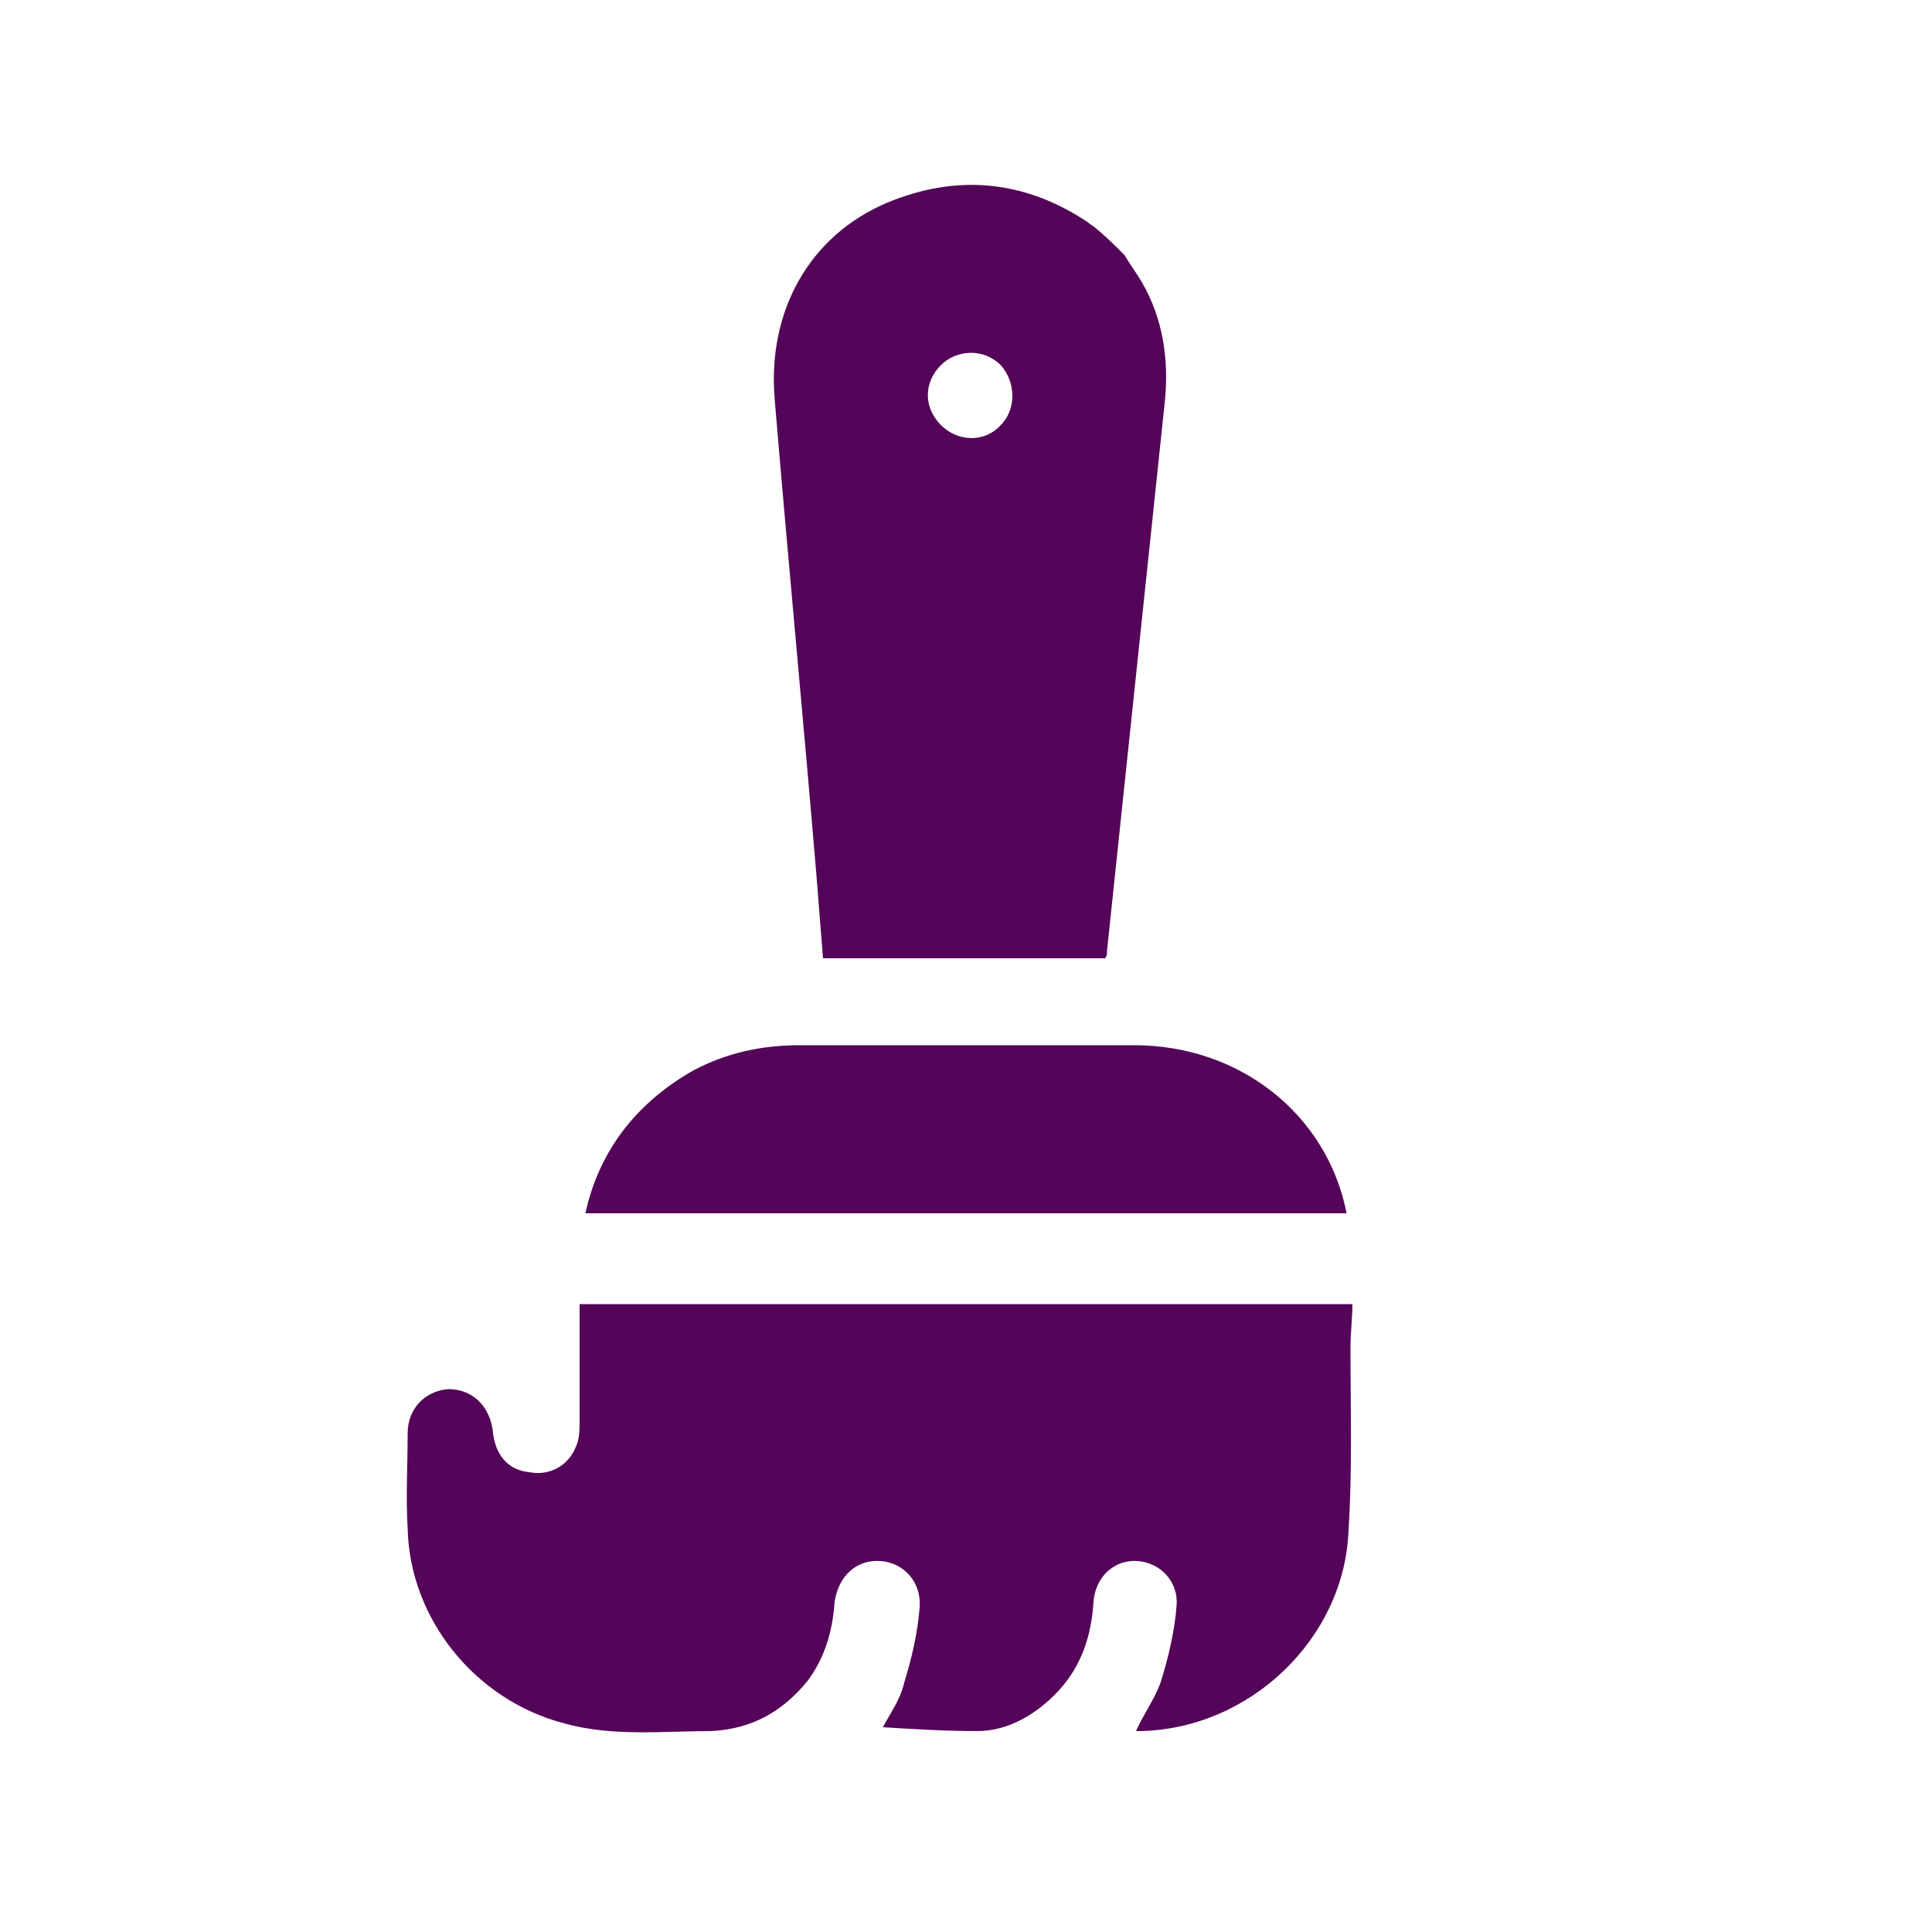
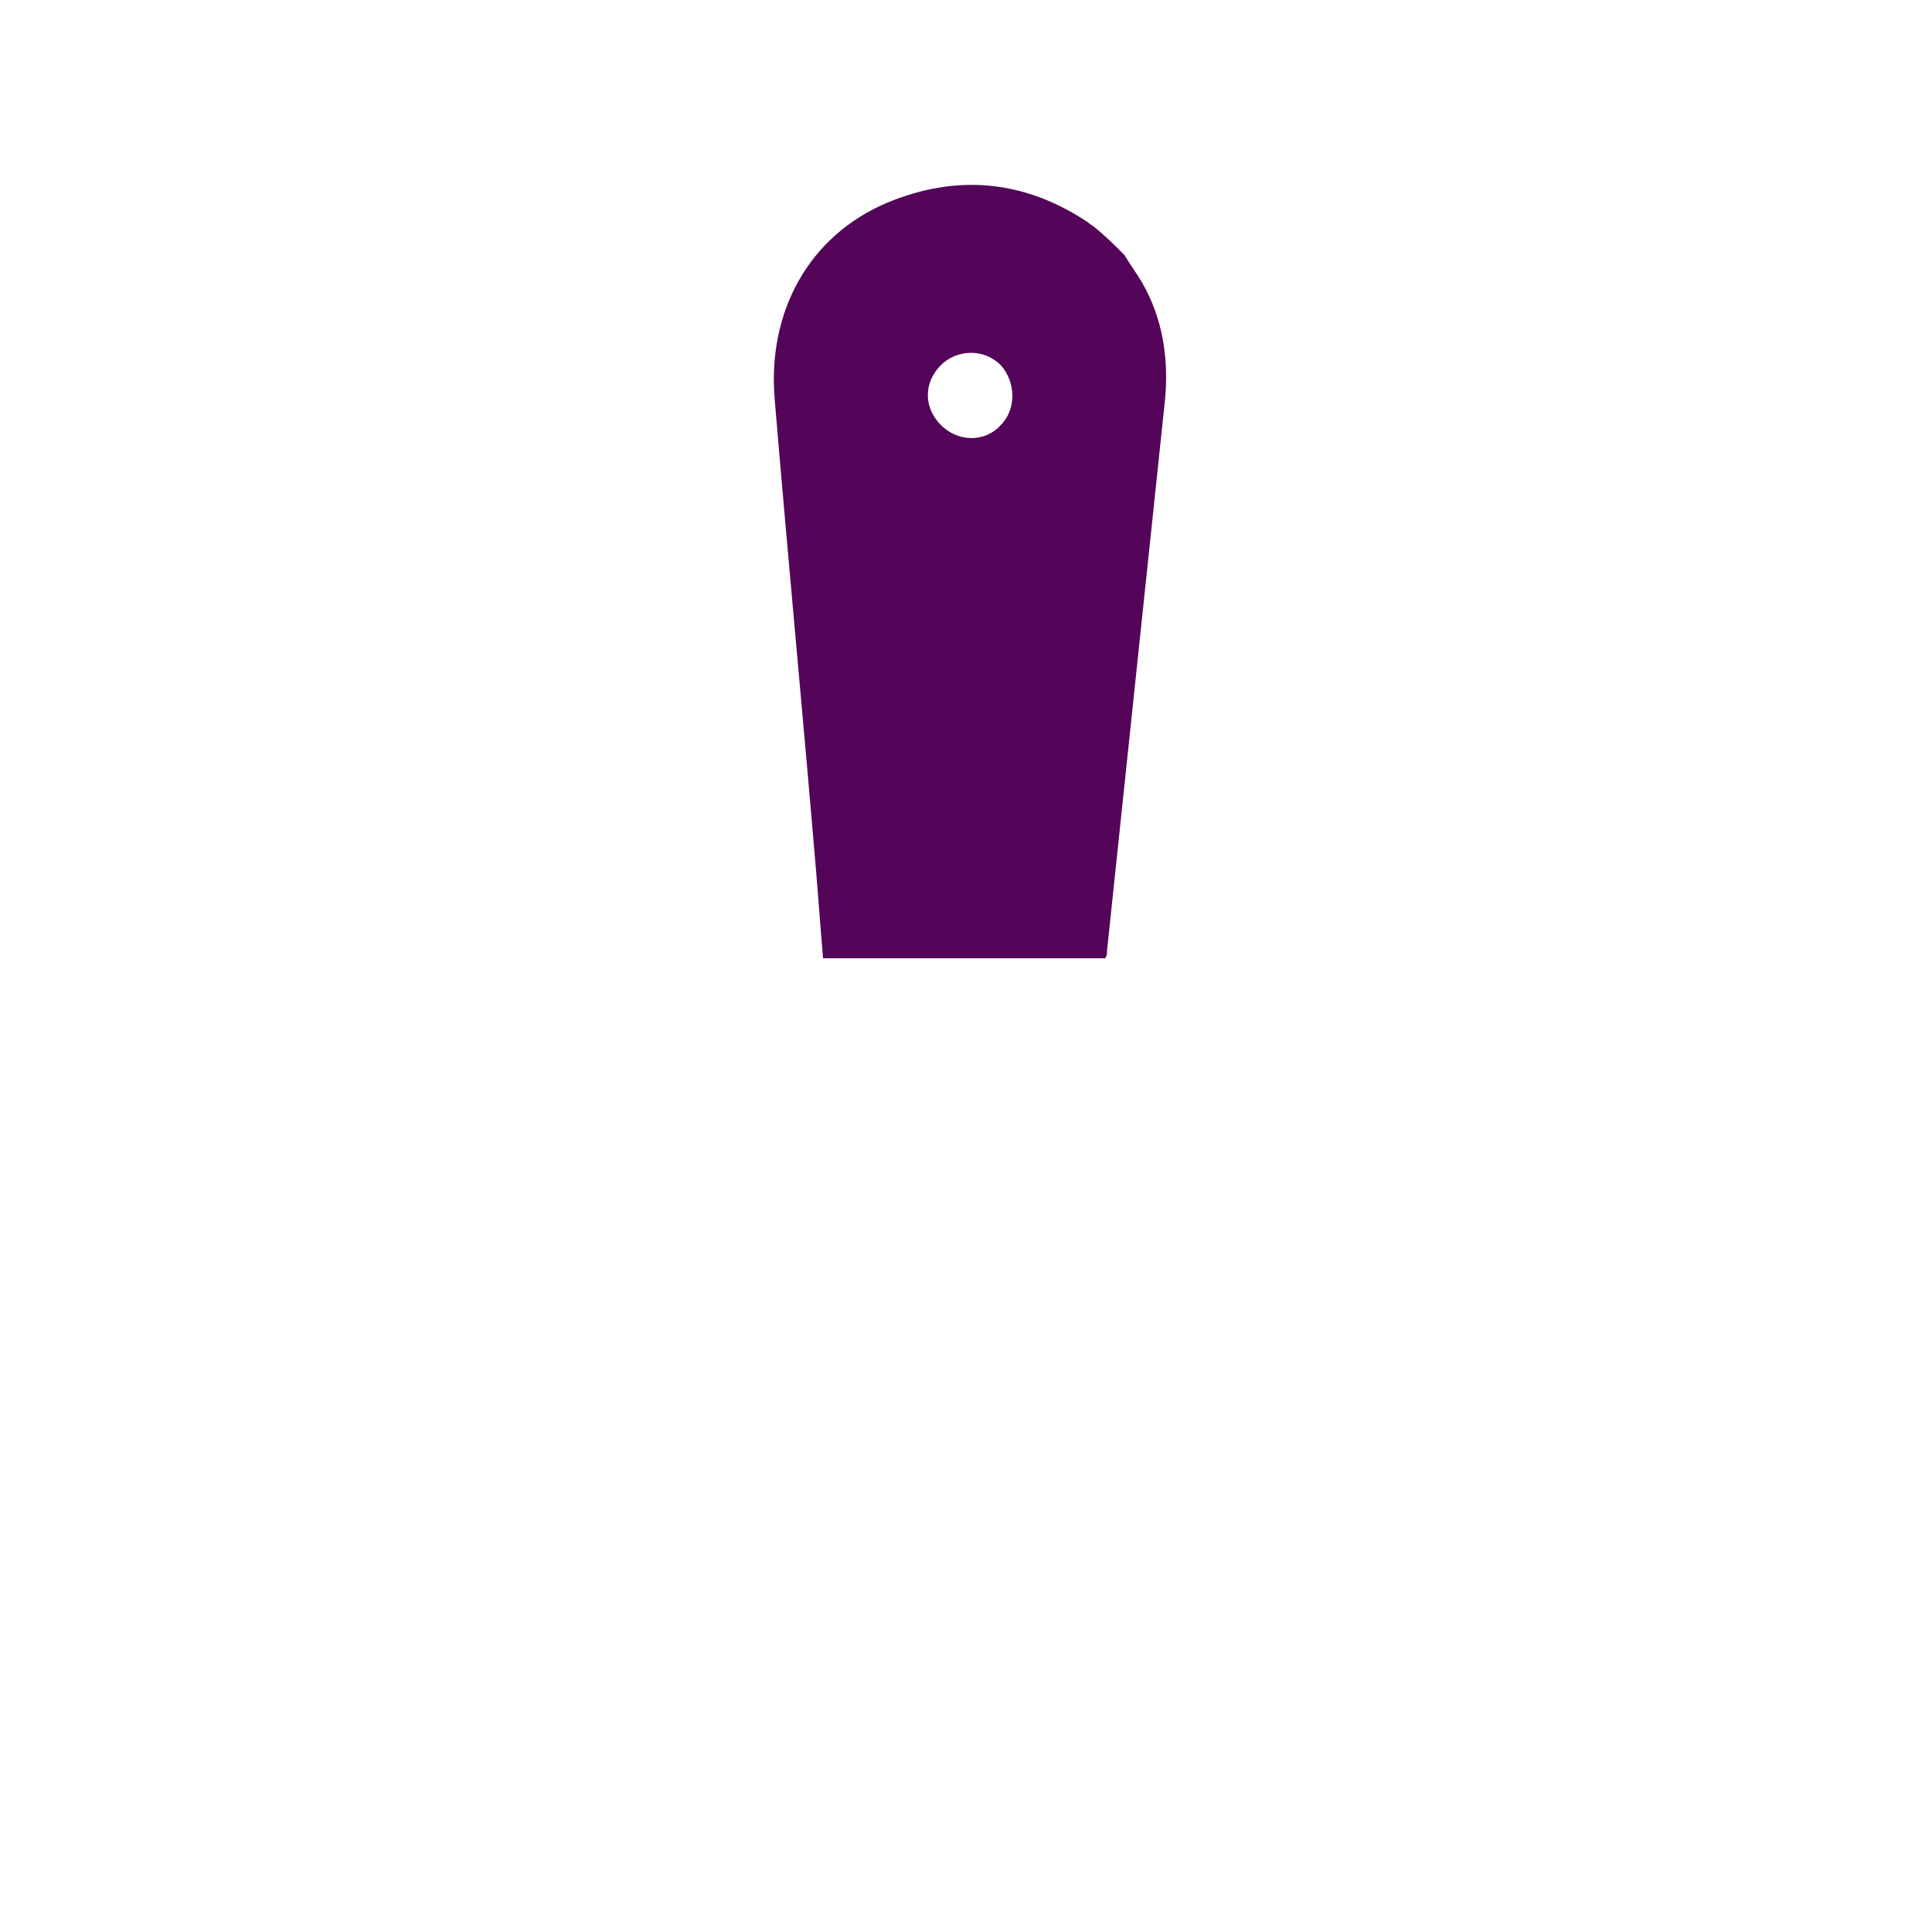
<svg xmlns="http://www.w3.org/2000/svg" version="1.1" id="Layer_1" x="0px" y="0px" viewBox="0 0 100 100" style="enable-background:new 0 0 100 100;" xml:space="preserve">
  <style type="text/css">
	.st0{fill:#540459;}
</style>
  <g>
    <g>
      <path class="st0" d="M58.2,13.2c0.3,0.5,0.6,0.9,0.9,1.4c1.1,1.9,1.4,4,1.2,6.1c-1,9.5-2,19-3,28.5c0,0.1,0,0.3-0.1,0.4    c-4.8,0-9.7,0-14.6,0c-0.1-1.2-0.2-2.5-0.3-3.8c-0.7-8.4-1.5-16.7-2.2-25.1c-0.4-4.6,1.8-8.5,5.8-10.2c3.6-1.5,7.1-1.2,10.4,1    c0.1,0.1,0.3,0.2,0.4,0.3C57.2,12.2,57.7,12.7,58.2,13.2z M51.8,18.9c-0.9-0.9-2.3-0.8-3.1,0c-0.9,0.9-0.9,2.2,0,3.1    c0.9,0.9,2.3,0.9,3.1,0C52.6,21.2,52.6,19.8,51.8,18.9z" />
-       <path class="st0" d="M30,67.5c13.3,0,26.6,0,40,0c0,0.7-0.1,1.5-0.1,2.3c0,3.1,0.1,6.3-0.1,9.4c-0.2,5.6-5.1,10.3-10.8,10.4    c0,0-0.1,0-0.2,0c0.4-0.9,1-1.7,1.3-2.6c0.4-1.3,0.7-2.6,0.8-3.9c0.1-1.2-0.8-2.2-2-2.3c-1.2-0.1-2.2,0.8-2.3,2.1    c-0.1,1.7-0.6,3.3-1.8,4.6c-1.1,1.2-2.6,2.1-4.2,2.1c-1.7,0-3.3-0.1-4.9-0.2c0.3-0.6,0.9-1.4,1.1-2.3c0.4-1.3,0.7-2.6,0.8-3.9    c0.1-1.3-0.8-2.3-2-2.4c-1.3-0.1-2.2,0.8-2.4,2.1c-0.1,1.5-0.5,2.9-1.4,4.1c-1.3,1.6-2.9,2.5-5,2.6c-2.5,0-5.1,0.3-7.6-0.4    c-4.6-1.2-8-5.4-8.1-10.1c-0.1-1.6,0-3.3,0-4.9c0-1.3,0.9-2.2,2.1-2.3c1.2,0,2.1,0.8,2.3,2.1c0.1,1.3,0.8,2.1,1.9,2.2    c1,0.2,2-0.3,2.4-1.3c0.2-0.4,0.2-0.9,0.2-1.4C30,71.6,30,69.5,30,67.5z" />
-       <path class="st0" d="M30.3,62.8c0.7-3.2,2.6-5.7,5.6-7.4c1.7-0.9,3.5-1.3,5.5-1.3c5.8,0,11.5,0,17.3,0c5.5,0,10,3.6,11,8.7    C56.5,62.8,43.4,62.8,30.3,62.8z" />
    </g>
  </g>
</svg>